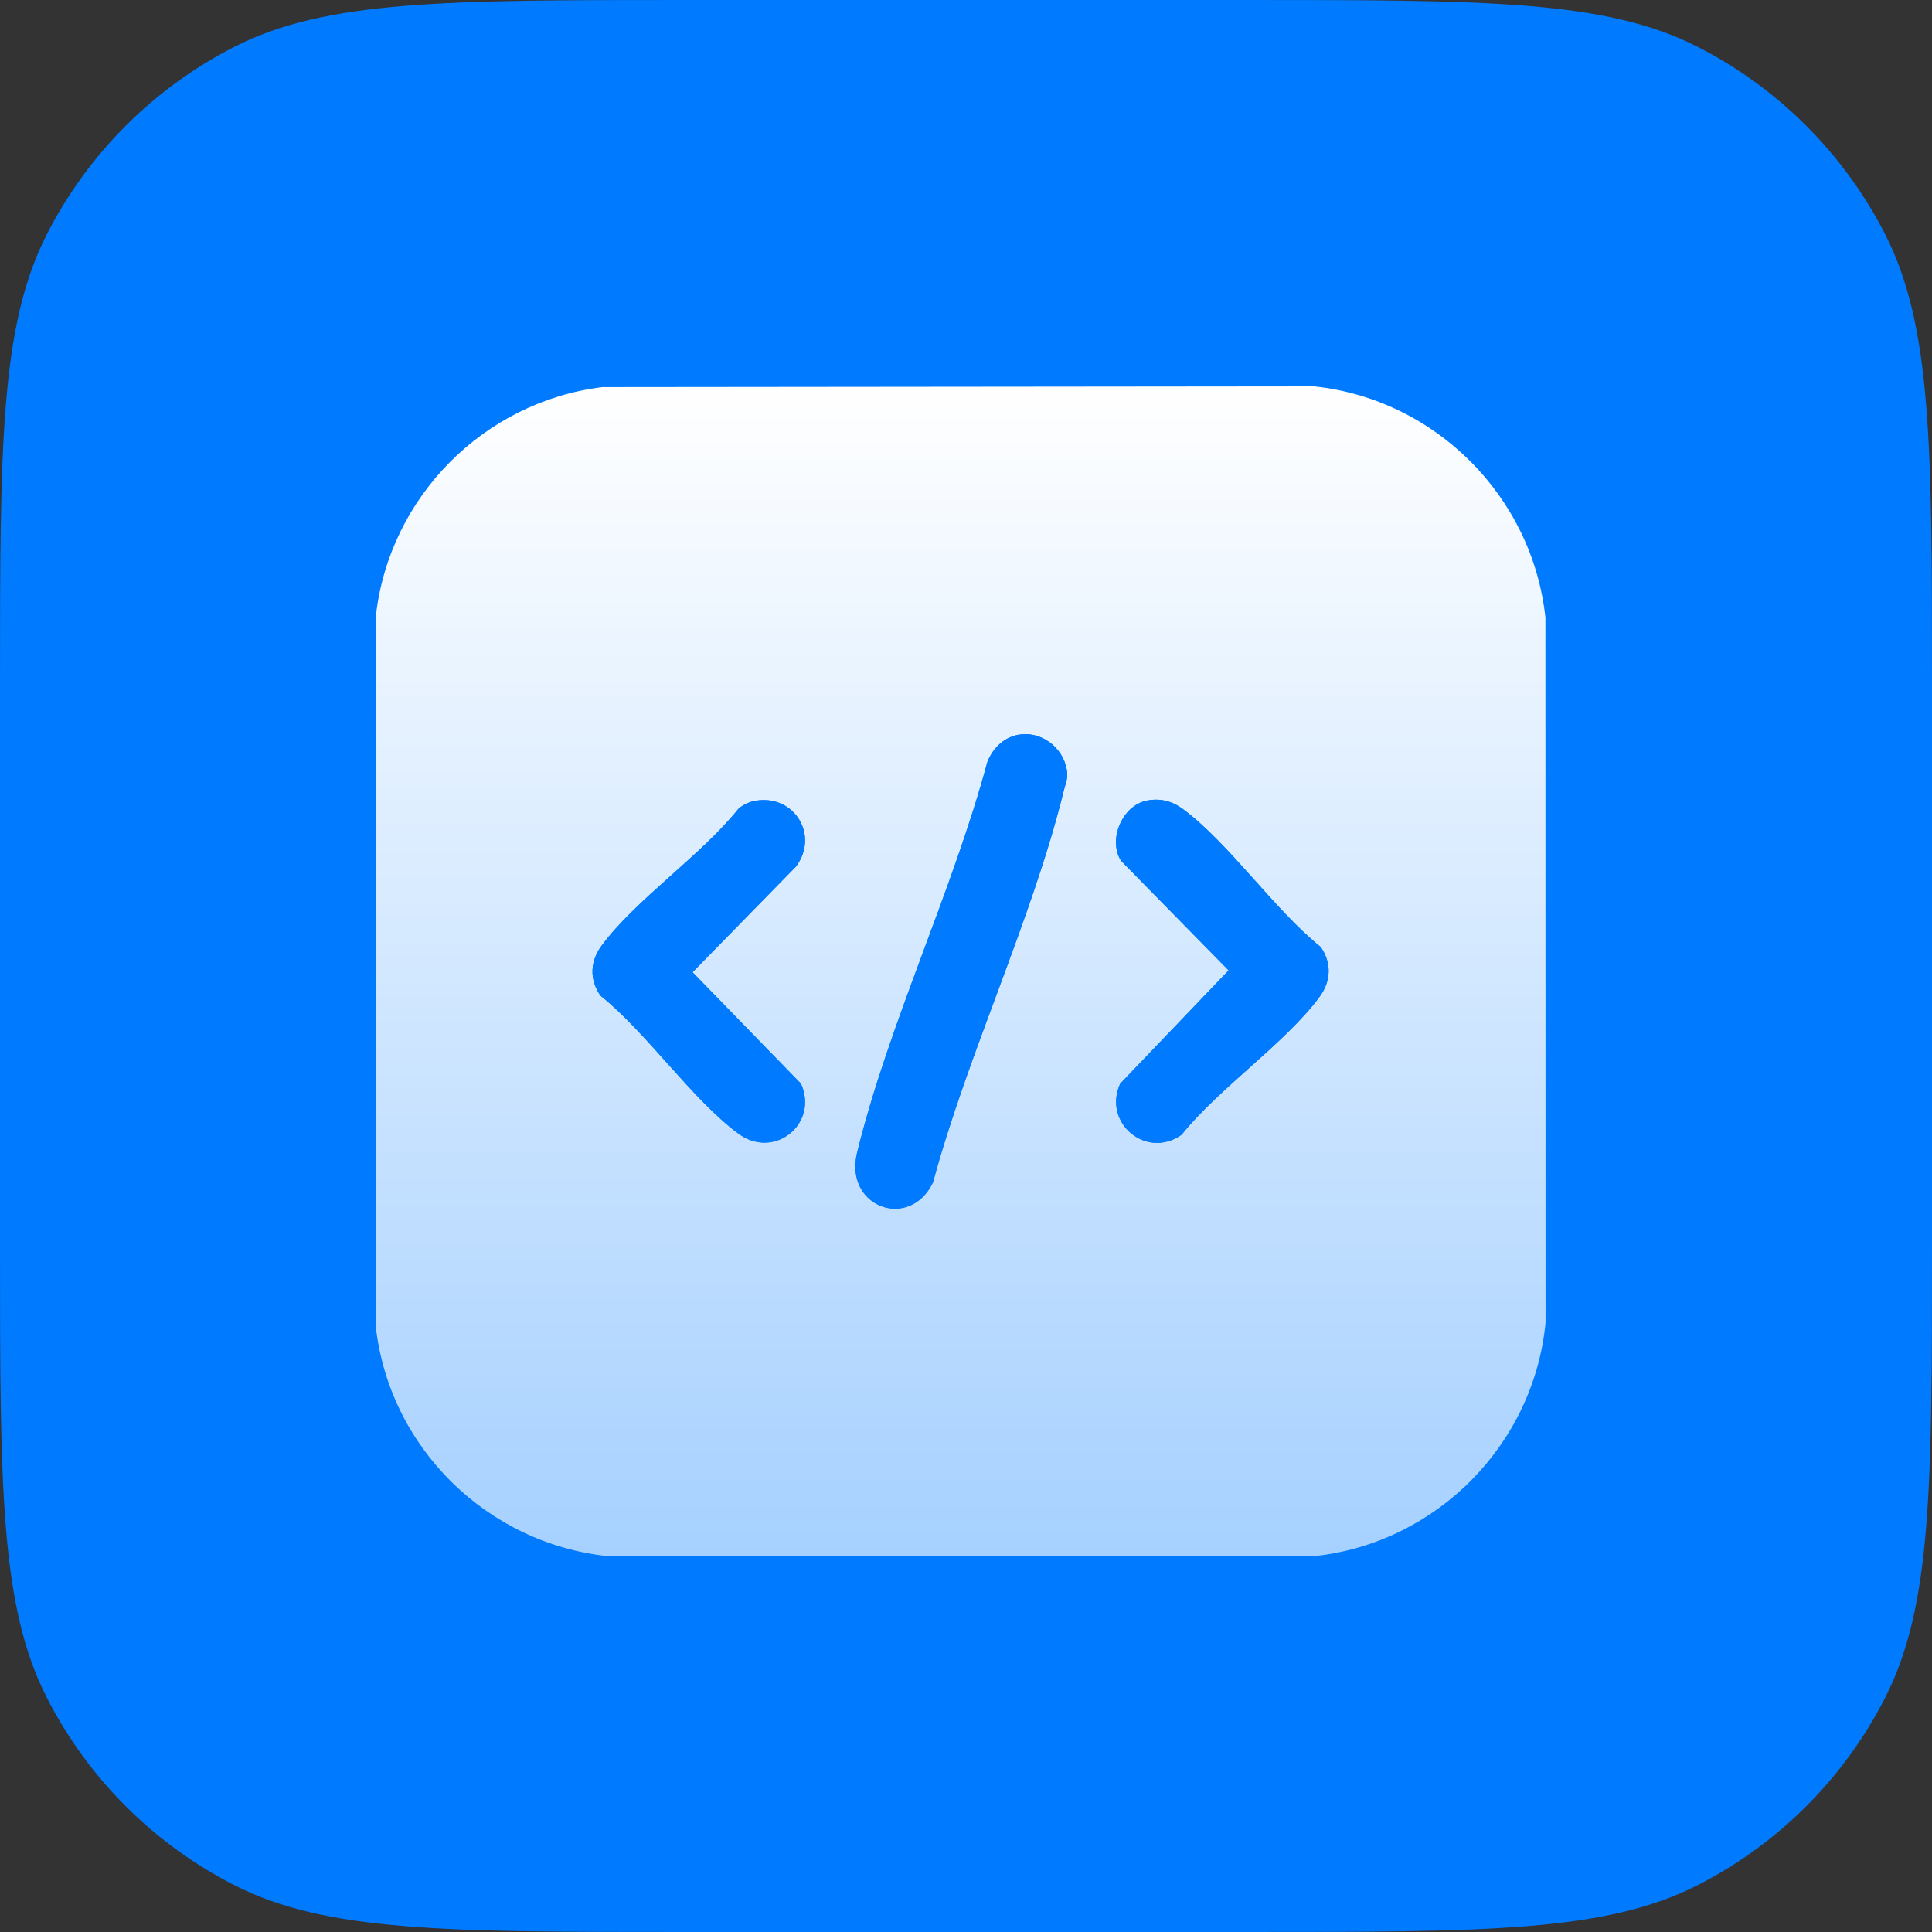
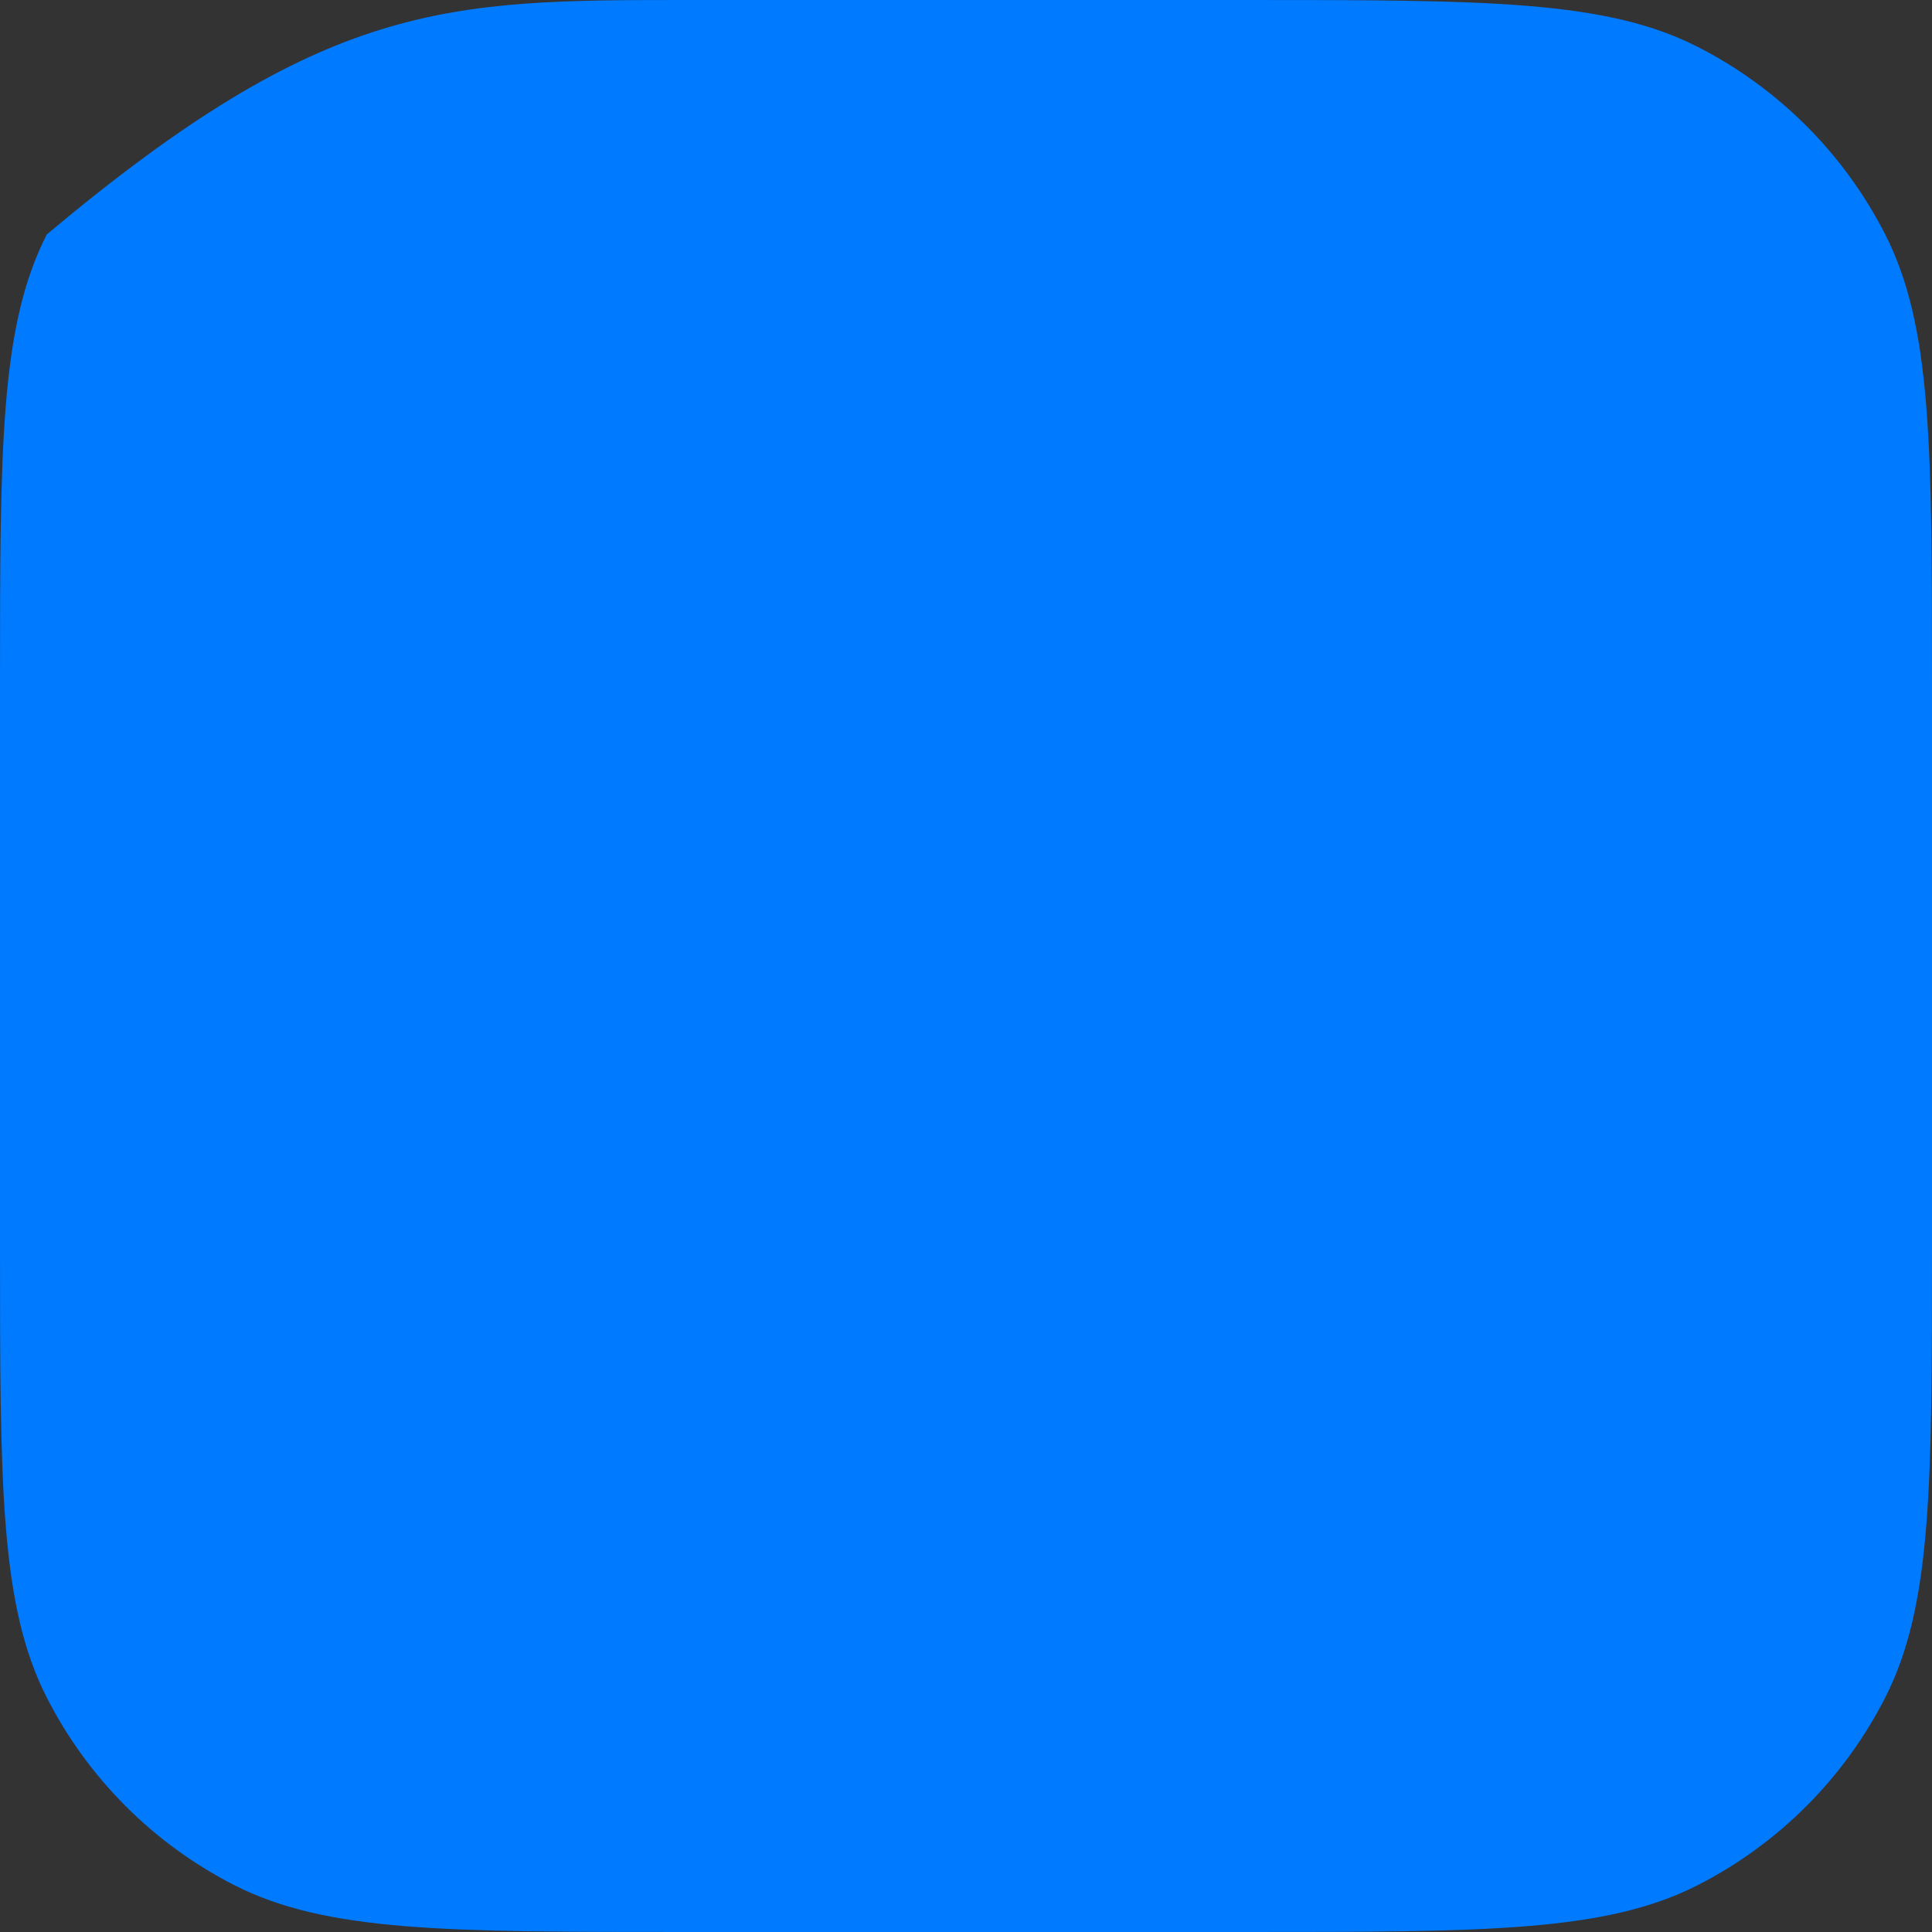
<svg xmlns="http://www.w3.org/2000/svg" width="180" height="180" viewBox="0 0 180 180" fill="none">
  <rect x="0" y="0" width="180" height="180" fill="#333333" stroke="none" />
  <g clip-path="url(#clip0_1702_216)">
-     <path d="M0 64C0 41.598 0 30.397 4.36 21.84C8.195 14.314 14.314 8.195 21.84 4.36C30.397 0 41.598 0 64 0H116C138.402 0 149.603 0 158.16 4.36C165.686 8.195 171.805 14.314 175.64 21.84C180 30.397 180 41.598 180 64V116C180 138.402 180 149.603 175.64 158.16C171.805 165.686 165.686 171.805 158.16 175.64C149.603 180 138.402 180 116 180H64C41.598 180 30.397 180 21.84 175.64C14.314 171.805 8.195 165.686 4.36 158.16C0 149.603 0 138.402 0 116V64Z" fill="#007AFF" />
+     <path d="M0 64C0 41.598 0 30.397 4.36 21.84C30.397 0 41.598 0 64 0H116C138.402 0 149.603 0 158.16 4.36C165.686 8.195 171.805 14.314 175.64 21.84C180 30.397 180 41.598 180 64V116C180 138.402 180 149.603 175.64 158.16C171.805 165.686 165.686 171.805 158.16 175.64C149.603 180 138.402 180 116 180H64C41.598 180 30.397 180 21.84 175.64C14.314 171.805 8.195 165.686 4.36 158.16C0 149.603 0 138.402 0 116V64Z" fill="#007AFF" />
    <g clip-path="url(#clip1_1702_216)">
      <path d="M56.126 36.067L122.448 36C133.751 37.208 142.765 46.253 143.984 57.536L143.997 123.222C142.895 134.613 133.808 143.773 122.445 144.984L56.757 144.997C45.376 143.862 36.196 134.82 34.996 123.448L35.025 57.326C36.297 46.275 45.09 37.421 56.126 36.067ZM95.151 68.419C93.647 68.581 92.54 69.624 91.994 70.984C88.76 83.021 82.792 95.401 79.857 107.393C78.616 112.454 84.737 114.686 86.92 110.175C90.191 98.09 96.176 85.644 99.127 73.598C99.247 73.099 99.457 72.641 99.431 72.11C99.317 69.938 97.286 68.19 95.154 68.419H95.151ZM70.392 74.605C69.833 74.701 69.205 74.987 68.783 75.375C65.347 79.686 59.216 83.825 56.053 88.108C54.974 89.567 54.904 91.252 55.938 92.756C60.279 96.234 64.465 102.417 68.786 105.612C72.134 108.086 76.3 104.706 74.624 100.964L64.525 90.581L74.152 80.745C76.357 77.829 74.009 73.995 70.395 74.609L70.392 74.605ZM106.799 74.605C104.562 75.07 103.207 78.207 104.438 80.188L114.465 90.406L104.365 100.961C102.712 104.601 106.774 108.041 110.08 105.724C113.554 101.384 119.742 97.197 122.934 92.876C124.013 91.417 124.083 89.732 123.048 88.228C118.707 84.75 114.522 78.57 110.201 75.372C109.179 74.618 108.059 74.338 106.796 74.602L106.799 74.605Z" fill="url(#paint0_linear_1702_216)" />
      <path d="M95.151 68.419C97.287 68.19 99.314 69.938 99.428 72.11C99.457 72.638 99.248 73.099 99.124 73.598C96.173 85.641 90.185 98.09 86.917 110.175C84.737 114.686 78.617 112.457 79.854 107.393C82.789 95.401 88.761 83.021 91.991 70.984C92.537 69.624 93.644 68.581 95.148 68.419H95.151Z" fill="#007AFF" />
-       <path d="M70.392 74.605C74.006 73.992 76.354 77.826 74.149 80.741L64.522 90.578L74.622 100.961C76.297 104.703 72.128 108.086 68.783 105.609C64.465 102.414 60.276 96.231 55.936 92.752C54.901 91.249 54.971 89.564 56.05 88.104C59.213 83.822 65.344 79.683 68.78 75.372C69.202 74.984 69.83 74.698 70.389 74.602L70.392 74.605Z" fill="#007AFF" />
      <path d="M106.799 74.605C108.059 74.345 109.182 74.621 110.204 75.375C114.526 78.57 118.711 84.75 123.052 88.232C124.086 89.735 124.016 91.42 122.937 92.88C119.745 97.197 113.558 101.387 110.083 105.727C106.774 108.045 102.716 104.605 104.369 100.964L114.469 90.409L104.442 80.191C103.214 78.211 104.569 75.07 106.803 74.609L106.799 74.605Z" fill="#007AFF" />
    </g>
  </g>
  <defs>
    <linearGradient id="paint0_linear_1702_216" x1="89.496" y1="36" x2="89.496" y2="144.997" gradientUnits="userSpaceOnUse">
      <stop stop-color="white" />
      <stop offset="1" stop-color="white" stop-opacity="0.65" />
    </linearGradient>
    <clipPath id="clip0_1702_216">
      <rect width="180" height="180" fill="white" />
    </clipPath>
    <clipPath id="clip1_1702_216">
-       <rect width="109" height="109" fill="white" transform="translate(35 36)" />
-     </clipPath>
+       </clipPath>
  </defs>
</svg>